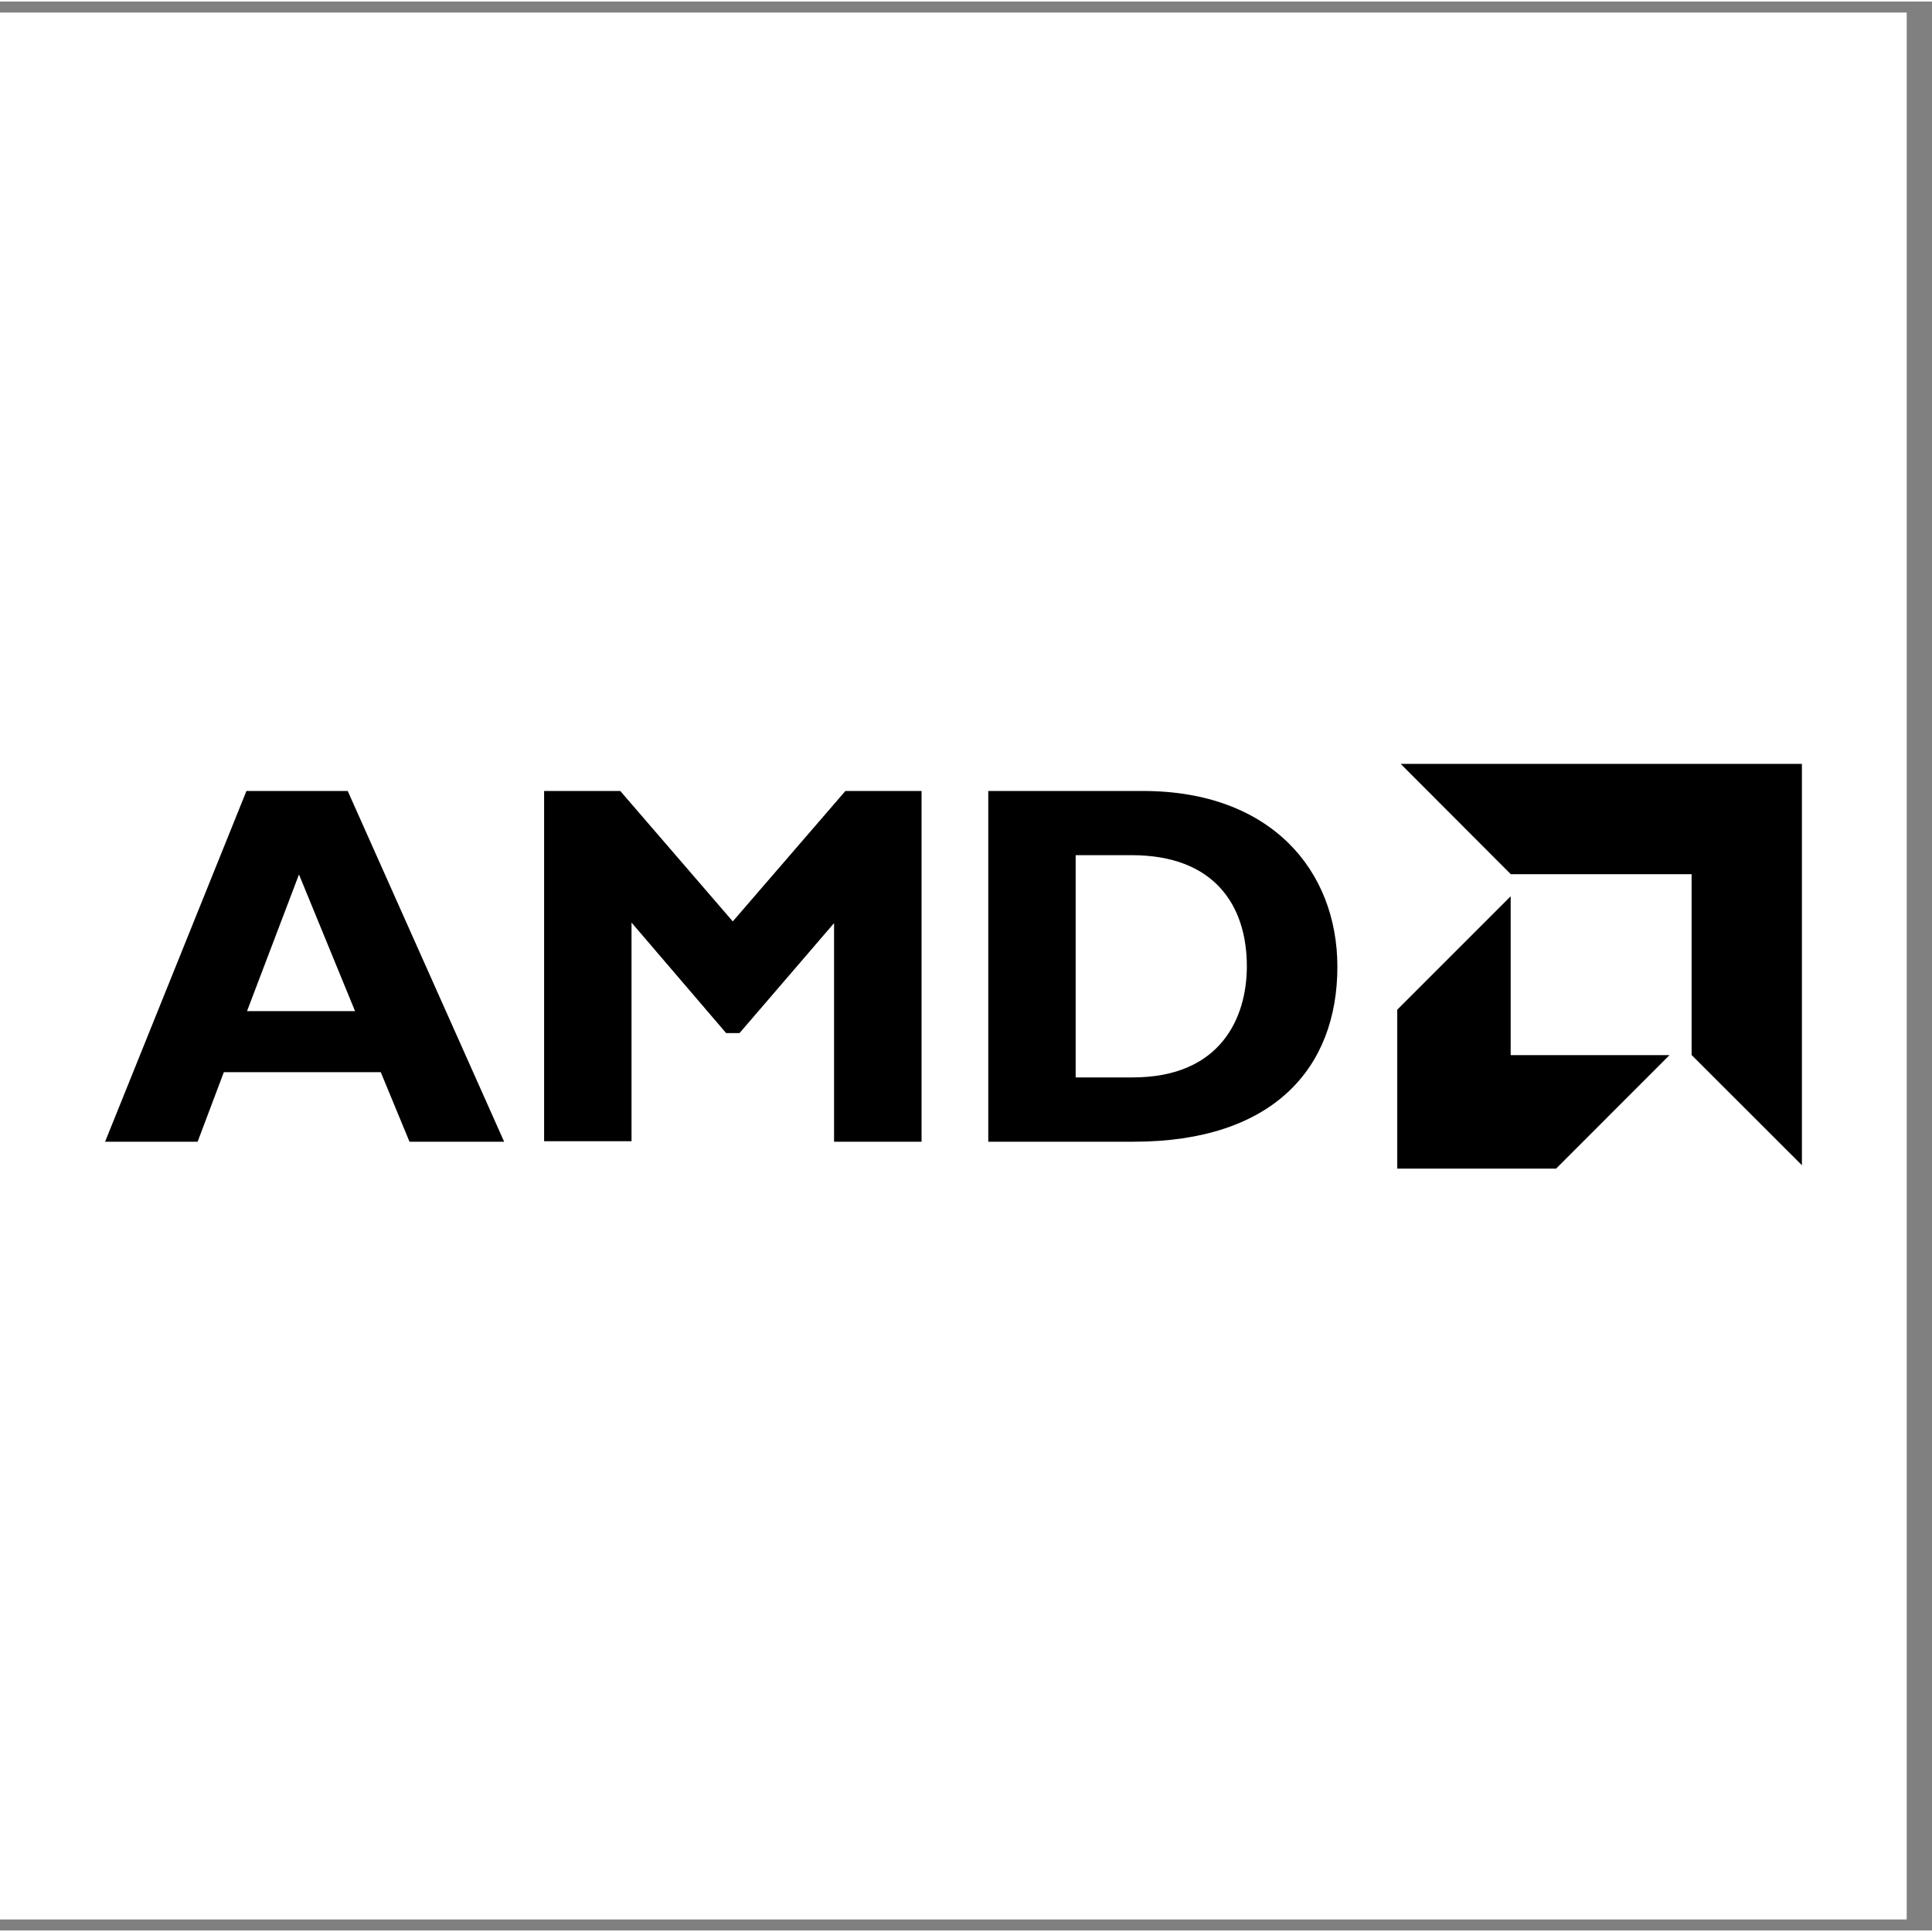
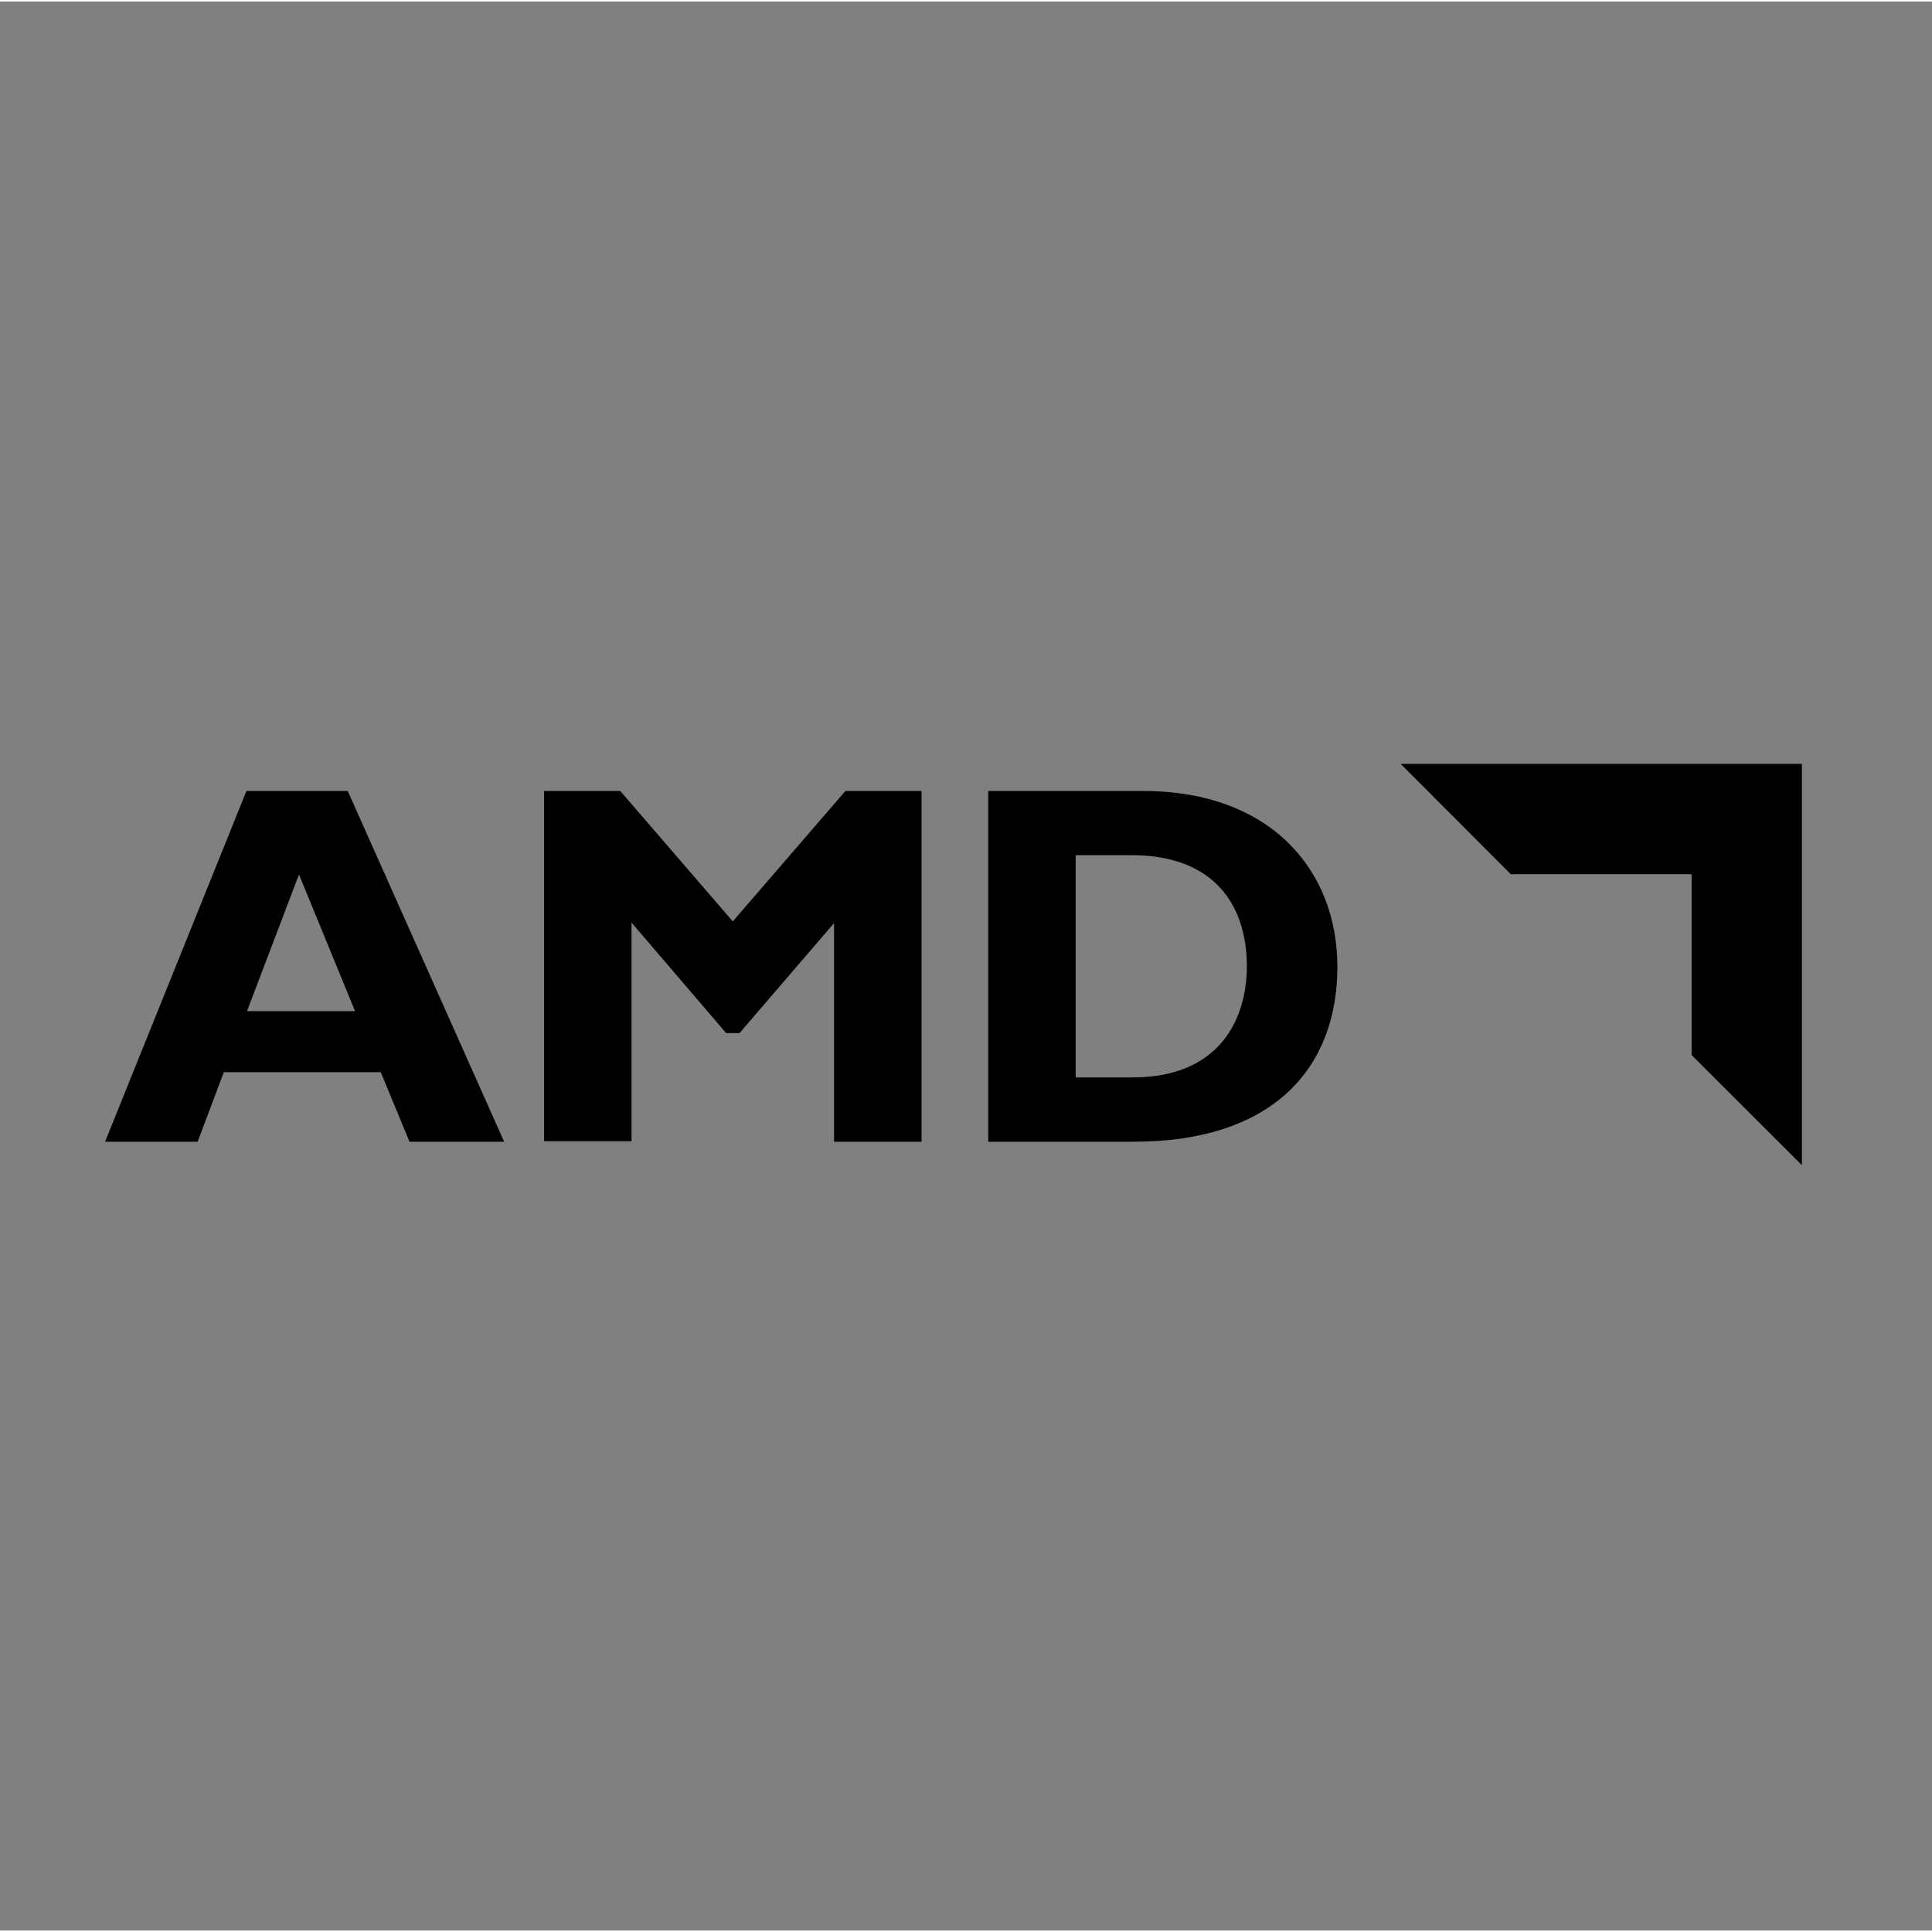
<svg xmlns="http://www.w3.org/2000/svg" width="100" zoomAndPan="magnify" viewBox="0 0 75.12 75" height="100" preserveAspectRatio="xMidYMid meet" version="1.2">
  <rect x="0" y="0" width="75.12" height="75" fill="#808080" stroke="none" />
  <defs>
    <clipPath id="23acea4e82">
-       <path d="M 0 0.434 L 74.133 0.434 L 74.133 74.566 L 0 74.566 Z M 0 0.434 " />
-     </clipPath>
+       </clipPath>
    <clipPath id="afb86ba036">
      <path d="M 4.086 30 L 52 30 L 52 45 L 4.086 45 Z M 4.086 30 " />
    </clipPath>
    <clipPath id="2a1ed023ba">
      <path d="M 54 29 L 70.062 29 L 70.062 46 L 54 46 Z M 54 29 " />
    </clipPath>
  </defs>
  <g id="231754f9a5">
    <g clip-rule="nonzero" clip-path="url(#23acea4e82)">
      <path style=" stroke:none;fill-rule:nonzero;fill:#ffffff;fill-opacity:1;" d="M 0 0.434 L 74.133 0.434 L 74.133 74.566 L 0 74.566 Z M 0 0.434 " />
      <path style=" stroke:none;fill-rule:nonzero;fill:#ffffff;fill-opacity:1;" d="M 0 0.434 L 74.133 0.434 L 74.133 74.566 L 0 74.566 Z M 0 0.434 " />
    </g>
    <g clip-rule="nonzero" clip-path="url(#afb86ba036)">
      <path style=" stroke:none;fill-rule:nonzero;fill:#000000;fill-opacity:1;" d="M 19.602 44.332 L 15.922 44.332 L 14.805 41.629 L 8.703 41.629 L 7.684 44.332 L 4.086 44.332 L 9.582 30.695 L 13.52 30.695 Z M 11.625 33.941 L 9.605 39.254 L 13.805 39.254 Z M 32.871 30.695 L 35.832 30.695 L 35.832 44.332 L 32.43 44.332 L 32.43 35.832 L 28.754 40.109 L 28.234 40.109 L 24.555 35.812 L 24.555 44.312 L 21.156 44.312 L 21.156 30.695 L 24.117 30.695 L 28.492 35.766 Z M 44.445 30.695 C 49.422 30.695 52 33.793 52 37.531 C 52 41.449 49.52 44.332 44.082 44.332 L 38.426 44.332 L 38.426 30.695 Z M 41.824 41.832 L 44.043 41.832 C 47.461 41.832 48.48 39.516 48.48 37.512 C 48.48 35.152 47.223 33.191 44.004 33.191 L 41.824 33.191 Z M 41.824 41.832 " />
    </g>
    <g clip-rule="nonzero" clip-path="url(#2a1ed023ba)">
      <path style=" stroke:none;fill-rule:nonzero;fill:#000000;fill-opacity:1;" d="M 65.773 33.93 L 58.742 33.93 L 54.461 29.641 L 70.062 29.641 L 70.062 45.246 L 65.773 40.961 Z M 65.773 33.93 " />
    </g>
-     <path style=" stroke:none;fill-rule:nonzero;fill:#000000;fill-opacity:1;" d="M 58.738 40.965 L 58.738 34.789 L 54.328 39.199 L 54.328 45.379 L 60.504 45.379 L 64.914 40.965 Z M 58.738 40.965 " />
  </g>
</svg>